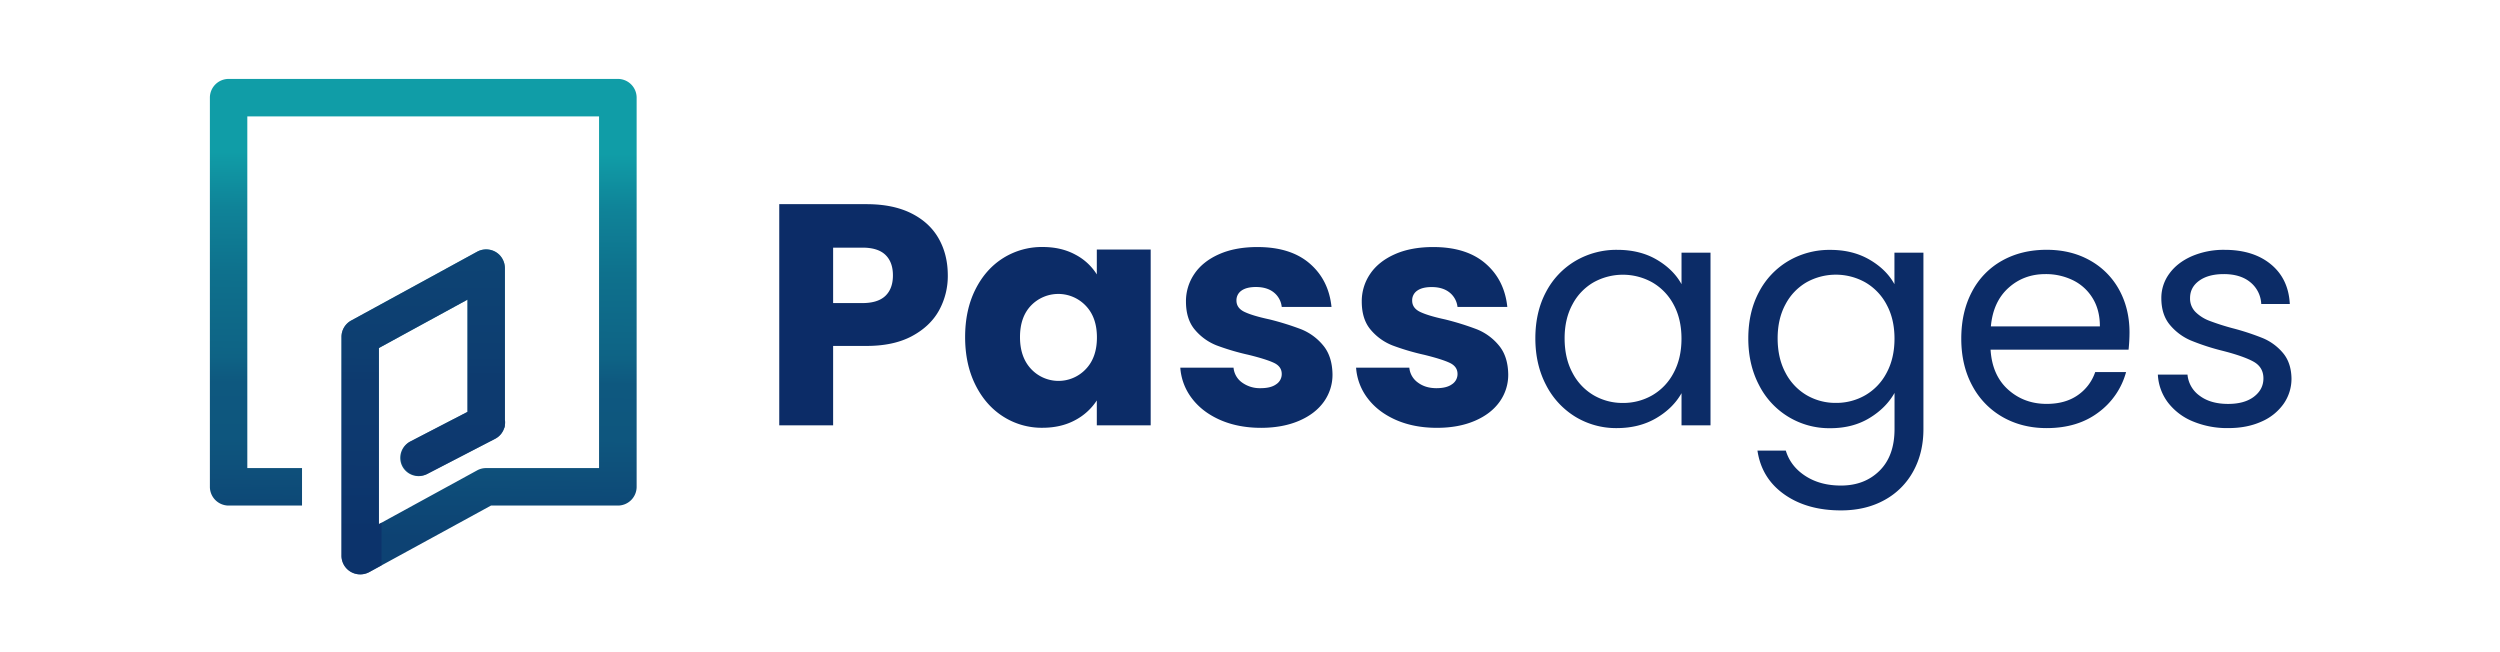
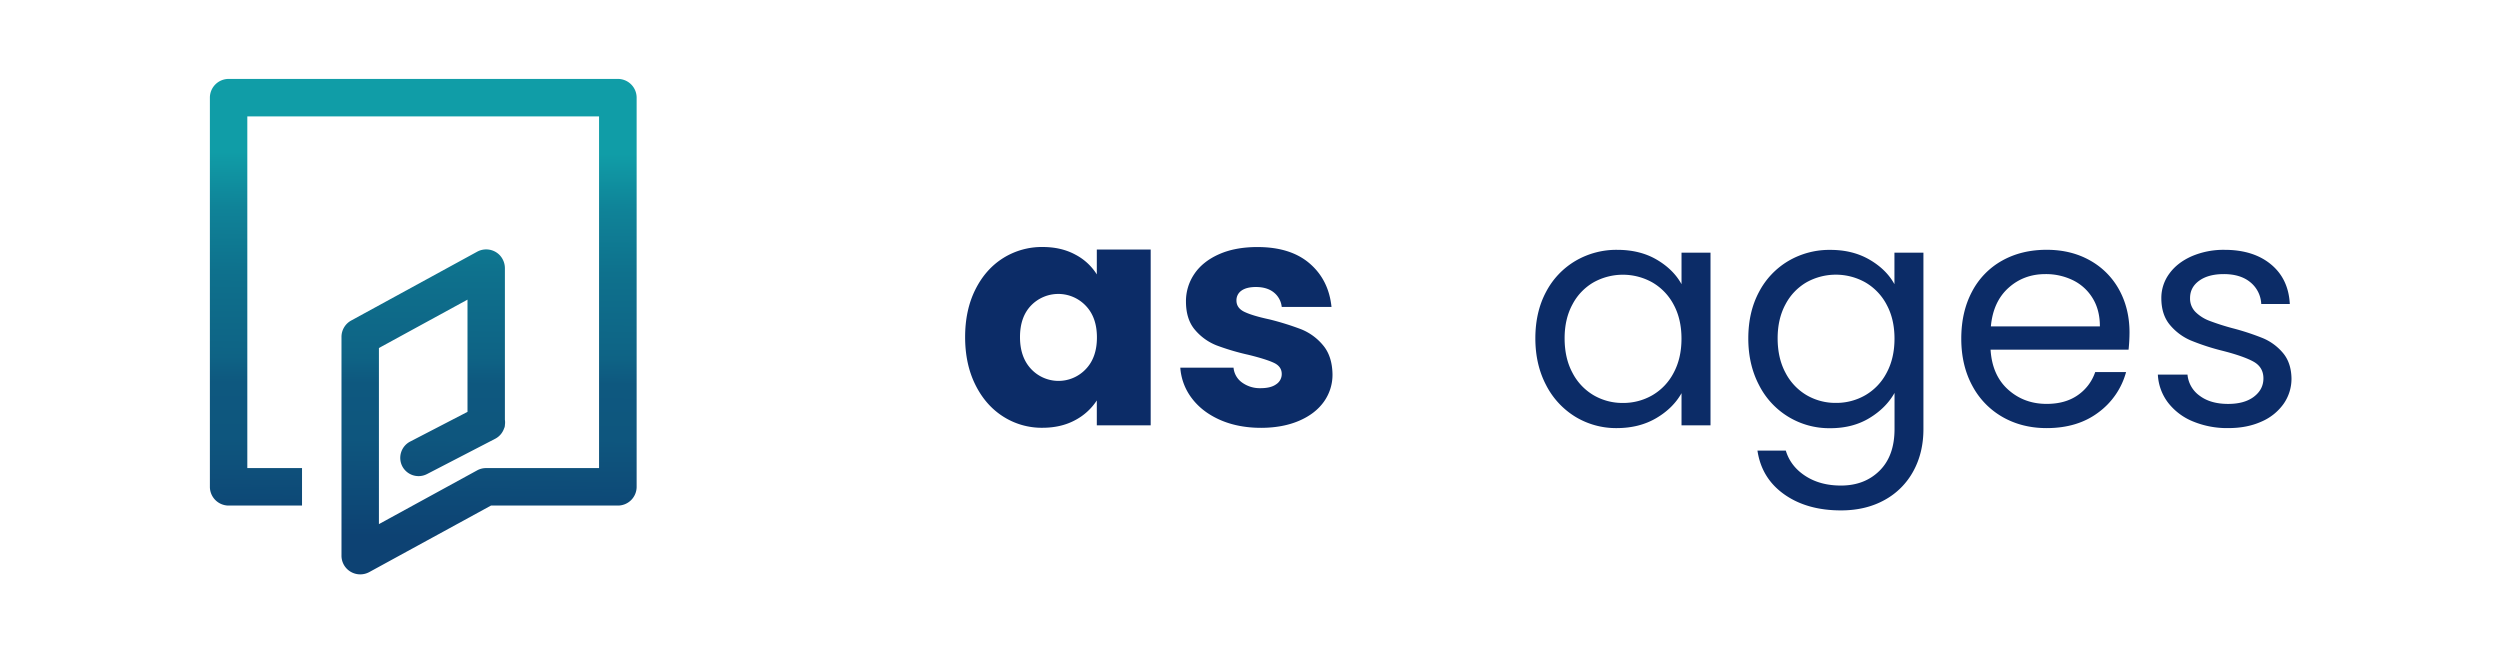
<svg xmlns="http://www.w3.org/2000/svg" data-id="Capa_1" data-name="Capa 1" viewBox="0 0 2000 522">
  <defs>
    <style>.cls-1{fill:url(#Degradado_sin_nombre_2);}.cls-2,.cls-3{fill:#0c2c67;}.cls-2{opacity:0.67;}</style>
    <linearGradient id="Degradado_sin_nombre_2" x1="339.27" y1="122.42" x2="337.24" y2="463.77" gradientUnits="userSpaceOnUse">
      <stop offset="0" stop-color="#109da7" />
      <stop offset="0.13" stop-color="#0f8398" />
      <stop offset="0.28" stop-color="#0e718d" />
      <stop offset="0.48" stop-color="#0e6385" />
      <stop offset="0.5" stop-color="#0e5f83" />
      <stop offset="0.54" stop-color="#0e587f" />
      <stop offset="0.67" stop-color="#0e567e" />
      <stop offset="0.9" stop-color="#0d4273" />
    </linearGradient>
  </defs>
  <title>final Passages logo</title>
  <path class="cls-1" d="M494.3,63.14H182.91a15,15,0,0,0-15,15V389.45a15,15,0,0,0,15,15h58.71v-30H197.85V93.11H479.24V374.47H388.89a14.73,14.73,0,0,0-7.17,1.82l-78.58,43V278.4L374,239.71v89.78l-45.86,23.76A14.7,14.7,0,0,0,321.82,373h0a14.7,14.7,0,0,0,19.75,6.27L396.18,351a14.6,14.6,0,0,0,7.08-8.25,5.78,5.78,0,0,0,.66-2.65V340a14.77,14.77,0,0,0,0-4.2V214.9a15.39,15.39,0,0,0-4.22-10.85,15.06,15.06,0,0,0-17.94-2.7L281,256.4a14.88,14.88,0,0,0-7.81,13.12v175a14.91,14.91,0,0,0,7.33,12.88,15.1,15.1,0,0,0,14.87.28l97.4-53.23H494.31a15,15,0,0,0,15-15V78.13A15,15,0,0,0,494.3,63.14Z" />
-   <path class="cls-2" d="M403.92,335.83V214.9a15.39,15.39,0,0,0-4.22-10.85,15.07,15.07,0,0,0-17.94-2.71L281,256.4a14.88,14.88,0,0,0-7.81,13.12v175a14.91,14.91,0,0,0,7.33,12.88,15.1,15.1,0,0,0,14.87.28l9.87-5.4V418.08l-2.15,1.17V278.4L374,239.71v89.78l-45.86,23.76a14.66,14.66,0,0,0,13.48,26L396.18,351a14.6,14.6,0,0,0,7.08-8.25,5.78,5.78,0,0,0,.66-2.65V340A14.77,14.77,0,0,0,403.92,335.83Z" />
-   <path class="cls-3" d="M751.19,248.39q-7.07,12.72-21.68,20.54t-36.29,7.81H666.5v63.51H623.4V163.33h69.82q21.16,0,35.79,7.3t21.92,20.17q7.3,12.85,7.31,29.49A57,57,0,0,1,751.19,248.39Zm-42.85-11.72q6-5.8,6-16.38t-6-16.39q-6-5.79-18.4-5.79H666.5v44.35h23.44Q702.28,242.46,708.34,236.67Z" />
  <path class="cls-3" d="M780.29,231.63q8.19-16.38,22.31-25.21a58.23,58.23,0,0,1,31.5-8.82q14.86,0,26.09,6.05a44.58,44.58,0,0,1,17.26,15.88V199.62h43.1V340.25h-43.1V320.34a46.58,46.58,0,0,1-17.51,15.88q-11.22,6-26.09,6a57.13,57.13,0,0,1-31.25-8.95q-14.11-8.94-22.31-25.45t-8.19-38.19Q772.1,248,780.29,231.63Zm88.21,12.85a30.28,30.28,0,0,0-43.6-.13Q816,253.56,816,269.68t8.94,25.58a30,30,0,0,0,43.6.13q9-9.31,9-25.45T868.5,244.48Z" />
  <path class="cls-3" d="M976.24,336q-14.36-6.3-22.68-17.27a45.43,45.43,0,0,1-9.32-24.57h42.59a16.37,16.37,0,0,0,6.8,11.85,24.12,24.12,0,0,0,14.87,4.53c5.38,0,9.54-1,12.48-3.15a9.65,9.65,0,0,0,4.41-8.19q0-6-6.3-8.95t-20.41-6.42a190.07,190.07,0,0,1-25.21-7.44A43.48,43.48,0,0,1,956.08,264q-7.3-8.43-7.31-22.81a38.76,38.76,0,0,1,6.68-22q6.67-9.94,19.66-15.75t30.87-5.8q26.47,0,41.72,13.11t17.51,34.78h-39.82A17.11,17.11,0,0,0,1019,233.9q-5.41-4.29-14.24-4.29-7.56,0-11.59,2.9a9.25,9.25,0,0,0-4,7.94q0,6,6.42,9.07t20,6a220.75,220.75,0,0,1,25.46,7.94,44,44,0,0,1,17.26,12.6q7.42,8.7,7.69,23.31a37,37,0,0,1-6.93,22.06q-6.94,9.7-19.91,15.24T1009,342.27Q990.61,342.27,976.24,336Z" />
-   <path class="cls-3" d="M1116.88,336q-14.37-6.3-22.69-17.27a45.43,45.43,0,0,1-9.32-24.57h42.59a16.41,16.41,0,0,0,6.81,11.85q6,4.53,14.87,4.53c5.37,0,9.53-1,12.47-3.15a9.65,9.65,0,0,0,4.41-8.19q0-6-6.3-8.95t-20.41-6.42a189.88,189.88,0,0,1-25.2-7.44A43.41,43.41,0,0,1,1096.72,264q-7.32-8.43-7.31-22.81a38.75,38.75,0,0,1,6.67-22q6.69-9.94,19.66-15.75t30.88-5.8q26.46,0,41.71,13.11t17.52,34.78H1166a17.14,17.14,0,0,0-6.42-11.59q-5.43-4.29-14.24-4.29-7.56,0-11.6,2.9a9.25,9.25,0,0,0-4,7.94q0,6,6.43,9.07t20,6a220.12,220.12,0,0,1,25.46,7.94,43.89,43.89,0,0,1,17.26,12.6q7.44,8.7,7.69,23.31a37,37,0,0,1-6.93,22.06q-6.93,9.7-19.91,15.24t-30.12,5.55Q1131.25,342.27,1116.88,336Z" />
  <path class="cls-3" d="M1236.84,233.52a62.28,62.28,0,0,1,23.57-24.83,64.62,64.62,0,0,1,33.39-8.82q18.15,0,31.51,7.81t19.91,19.66v-25.2h23.19V340.25h-23.19V314.54q-6.81,12.1-20.29,20t-31.38,7.94a62.63,62.63,0,0,1-33.27-9.07A63.68,63.68,0,0,1,1236.84,308q-8.56-16.38-8.56-37.3Q1228.28,249.52,1236.84,233.52Zm102.08,10.2a44.55,44.55,0,0,0-17-17.76,48.23,48.23,0,0,0-47-.13A43.81,43.81,0,0,0,1258,243.47q-6.32,11.6-6.31,27.22,0,15.88,6.31,27.6a44.43,44.43,0,0,0,16.88,17.89,45.65,45.65,0,0,0,23.44,6.18,46.36,46.36,0,0,0,23.57-6.18,44.26,44.26,0,0,0,17-17.89q6.3-11.71,6.3-27.35T1338.92,243.72Z" />
  <path class="cls-3" d="M1495.55,207.68q13.48,7.81,20,19.66v-25.2h23.19V343.28q0,18.9-8.07,33.64A57.45,57.45,0,0,1,1507.65,400q-15,8.32-34.9,8.32-27.23,0-45.37-12.85t-21.42-35h22.68q3.78,12.58,15.63,20.28t28.48,7.69q18.9,0,30.87-11.85t12-33.26v-29q-6.81,12.1-20.16,20.17t-31.25,8.06a62.8,62.8,0,0,1-57-34.53q-8.58-16.38-8.57-37.3,0-21.17,8.57-37.17a62.19,62.19,0,0,1,23.56-24.83,64.66,64.66,0,0,1,33.4-8.82Q1482.06,199.87,1495.55,207.68Zm13.74,36a44.55,44.55,0,0,0-17-17.76,48.23,48.23,0,0,0-47-.13,44,44,0,0,0-16.88,17.64q-6.3,11.6-6.3,27.22,0,15.88,6.3,27.6a44.57,44.57,0,0,0,16.88,17.89,45.65,45.65,0,0,0,23.44,6.18,46.36,46.36,0,0,0,23.57-6.18,44.26,44.26,0,0,0,17-17.89q6.3-11.71,6.3-27.35T1509.29,243.72Z" />
  <path class="cls-3" d="M1702.85,279.76H1592.46q1.26,20.42,14,31.89t30.87,11.46q14.87,0,24.83-6.93a36.7,36.7,0,0,0,14-18.52h24.7A59.31,59.31,0,0,1,1678.65,330q-16.62,12.48-41.33,12.48-19.65,0-35.16-8.82a62.44,62.44,0,0,1-24.32-25.08q-8.82-16.25-8.82-37.68t8.57-37.55a60.13,60.13,0,0,1,24.07-24.82q15.49-8.7,35.66-8.7,19.67,0,34.78,8.57A59.44,59.44,0,0,1,1695.42,232q8.17,15,8.19,33.9A136.09,136.09,0,0,1,1702.85,279.76Zm-28.73-41.2a37.8,37.8,0,0,0-15.75-14.37,49.24,49.24,0,0,0-22.06-4.91q-17.38,0-29.61,11.09t-14,30.74h87.21Q1679.92,248,1674.12,238.56Z" />
  <path class="cls-3" d="M1754.26,337.1A48,48,0,0,1,1734.35,322a40.21,40.21,0,0,1-8.06-22.3H1750a23.25,23.25,0,0,0,9.7,16.88q8.7,6.56,22.81,6.55,13.11,0,20.67-5.79t7.56-14.62q0-9.07-8.07-13.48t-25-8.7a183.37,183.37,0,0,1-25.07-8.19A44.48,44.48,0,0,1,1736,260q-6.93-8.19-6.93-21.55a32.68,32.68,0,0,1,6.3-19.41q6.3-8.81,17.9-14a64.4,64.4,0,0,1,26.46-5.17q22.93,0,37,11.59t15.12,31.76H1809a23.7,23.7,0,0,0-8.69-17.39q-7.93-6.56-21.3-6.55-12.35,0-19.66,5.29t-7.3,13.86a15.16,15.16,0,0,0,4.41,11.22,32,32,0,0,0,11.09,7,190.09,190.09,0,0,0,18.52,5.93,198.48,198.48,0,0,1,24.19,7.94,42.31,42.31,0,0,1,16,11.72q6.67,7.81,6.93,20.41a34.92,34.92,0,0,1-6.3,20.41,42,42,0,0,1-17.77,14.24q-11.47,5.17-26.34,5.17A71.5,71.5,0,0,1,1754.26,337.1Z" />
</svg>